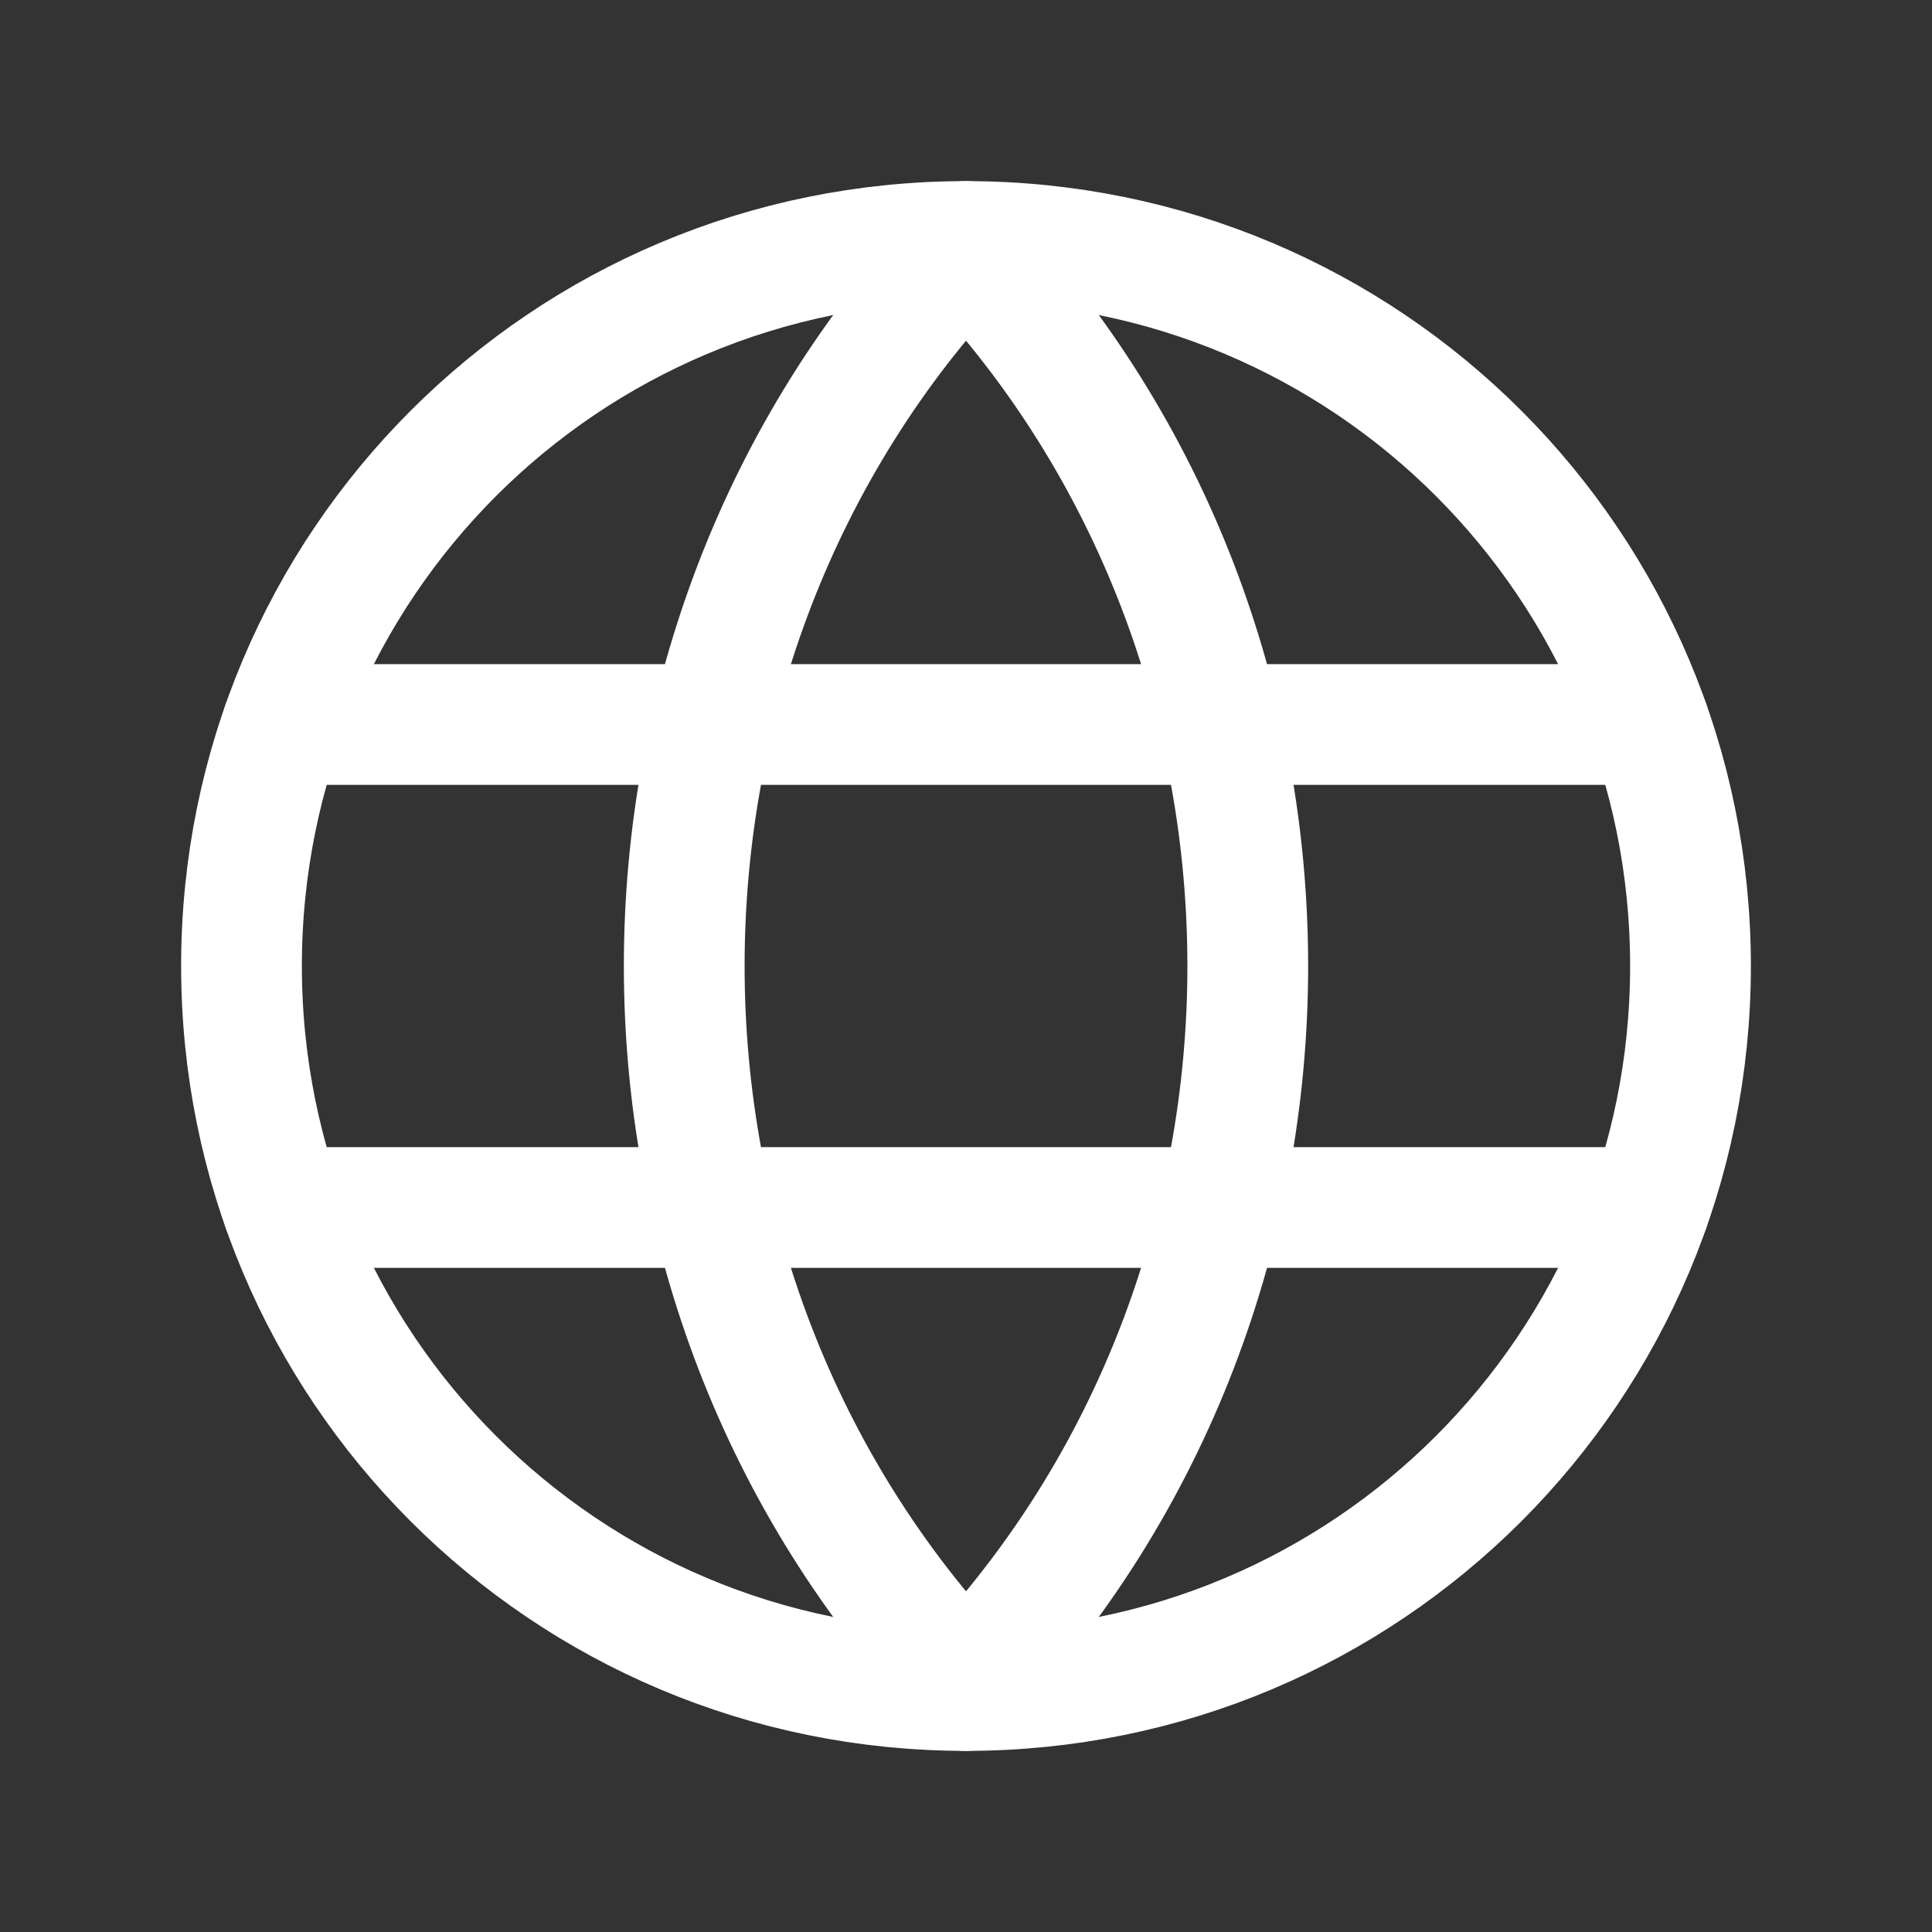
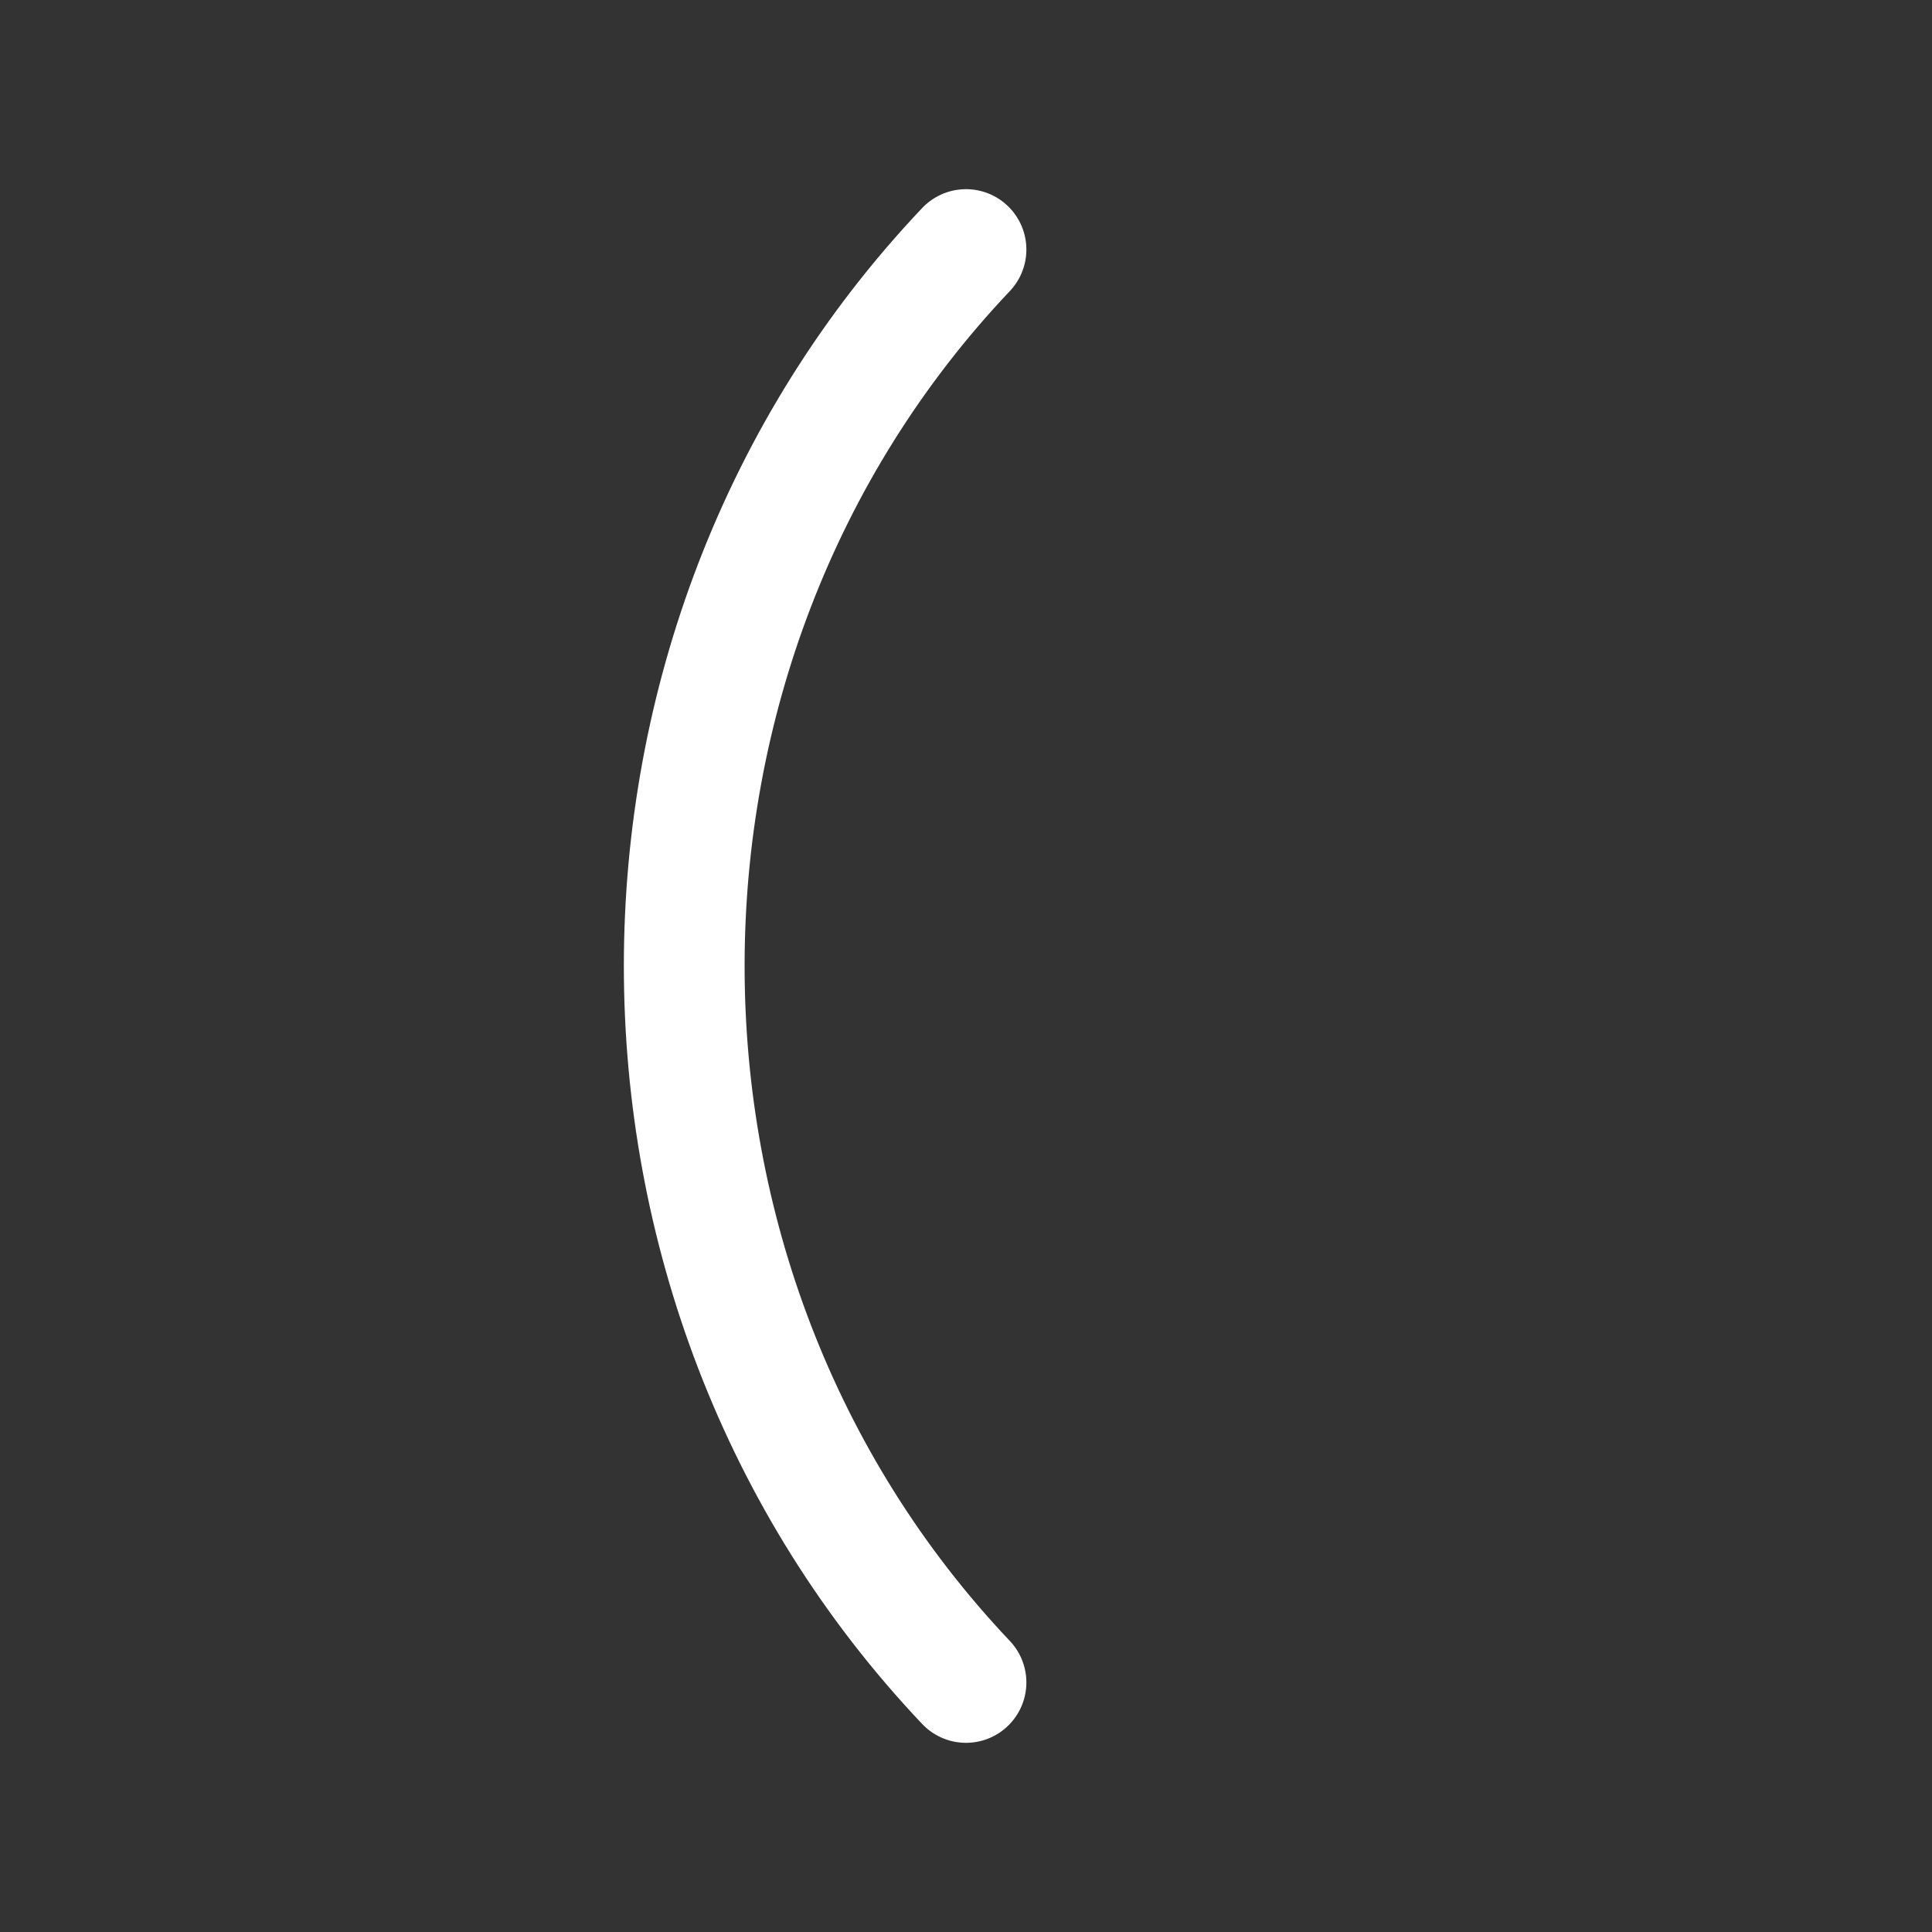
<svg xmlns="http://www.w3.org/2000/svg" width="24" height="24" viewBox="0 0 24 24" fill="none">
  <rect x="0" y="0" width="24" height="24" fill="#333333" stroke="none" />
-   <path d="M12 3.1C16.667 8.027 16.667 15.973 12 20.9" stroke="white" stroke-width="1.5" stroke-linecap="round" stroke-linejoin="round" />
  <path d="M12 20.9C7.333 15.973 7.333 8.027 12 3.1" stroke="white" stroke-width="1.5" stroke-linecap="round" stroke-linejoin="round" />
-   <path d="M12 3C16.982 3 21 7.018 21 12C21 16.982 16.982 21 12 21" stroke="white" stroke-width="1.5" stroke-linecap="round" stroke-linejoin="round" />
-   <path d="M12 21C7.018 21 3 16.982 3 12C3 7.018 7.018 3 12 3" stroke="white" stroke-width="1.5" stroke-linecap="round" stroke-linejoin="round" />
-   <path d="M3.51 9H20.49" stroke="white" stroke-width="1.5" stroke-linecap="round" stroke-linejoin="round" />
-   <path d="M3.51 15H20.49" stroke="white" stroke-width="1.5" stroke-linecap="round" stroke-linejoin="round" />
</svg>